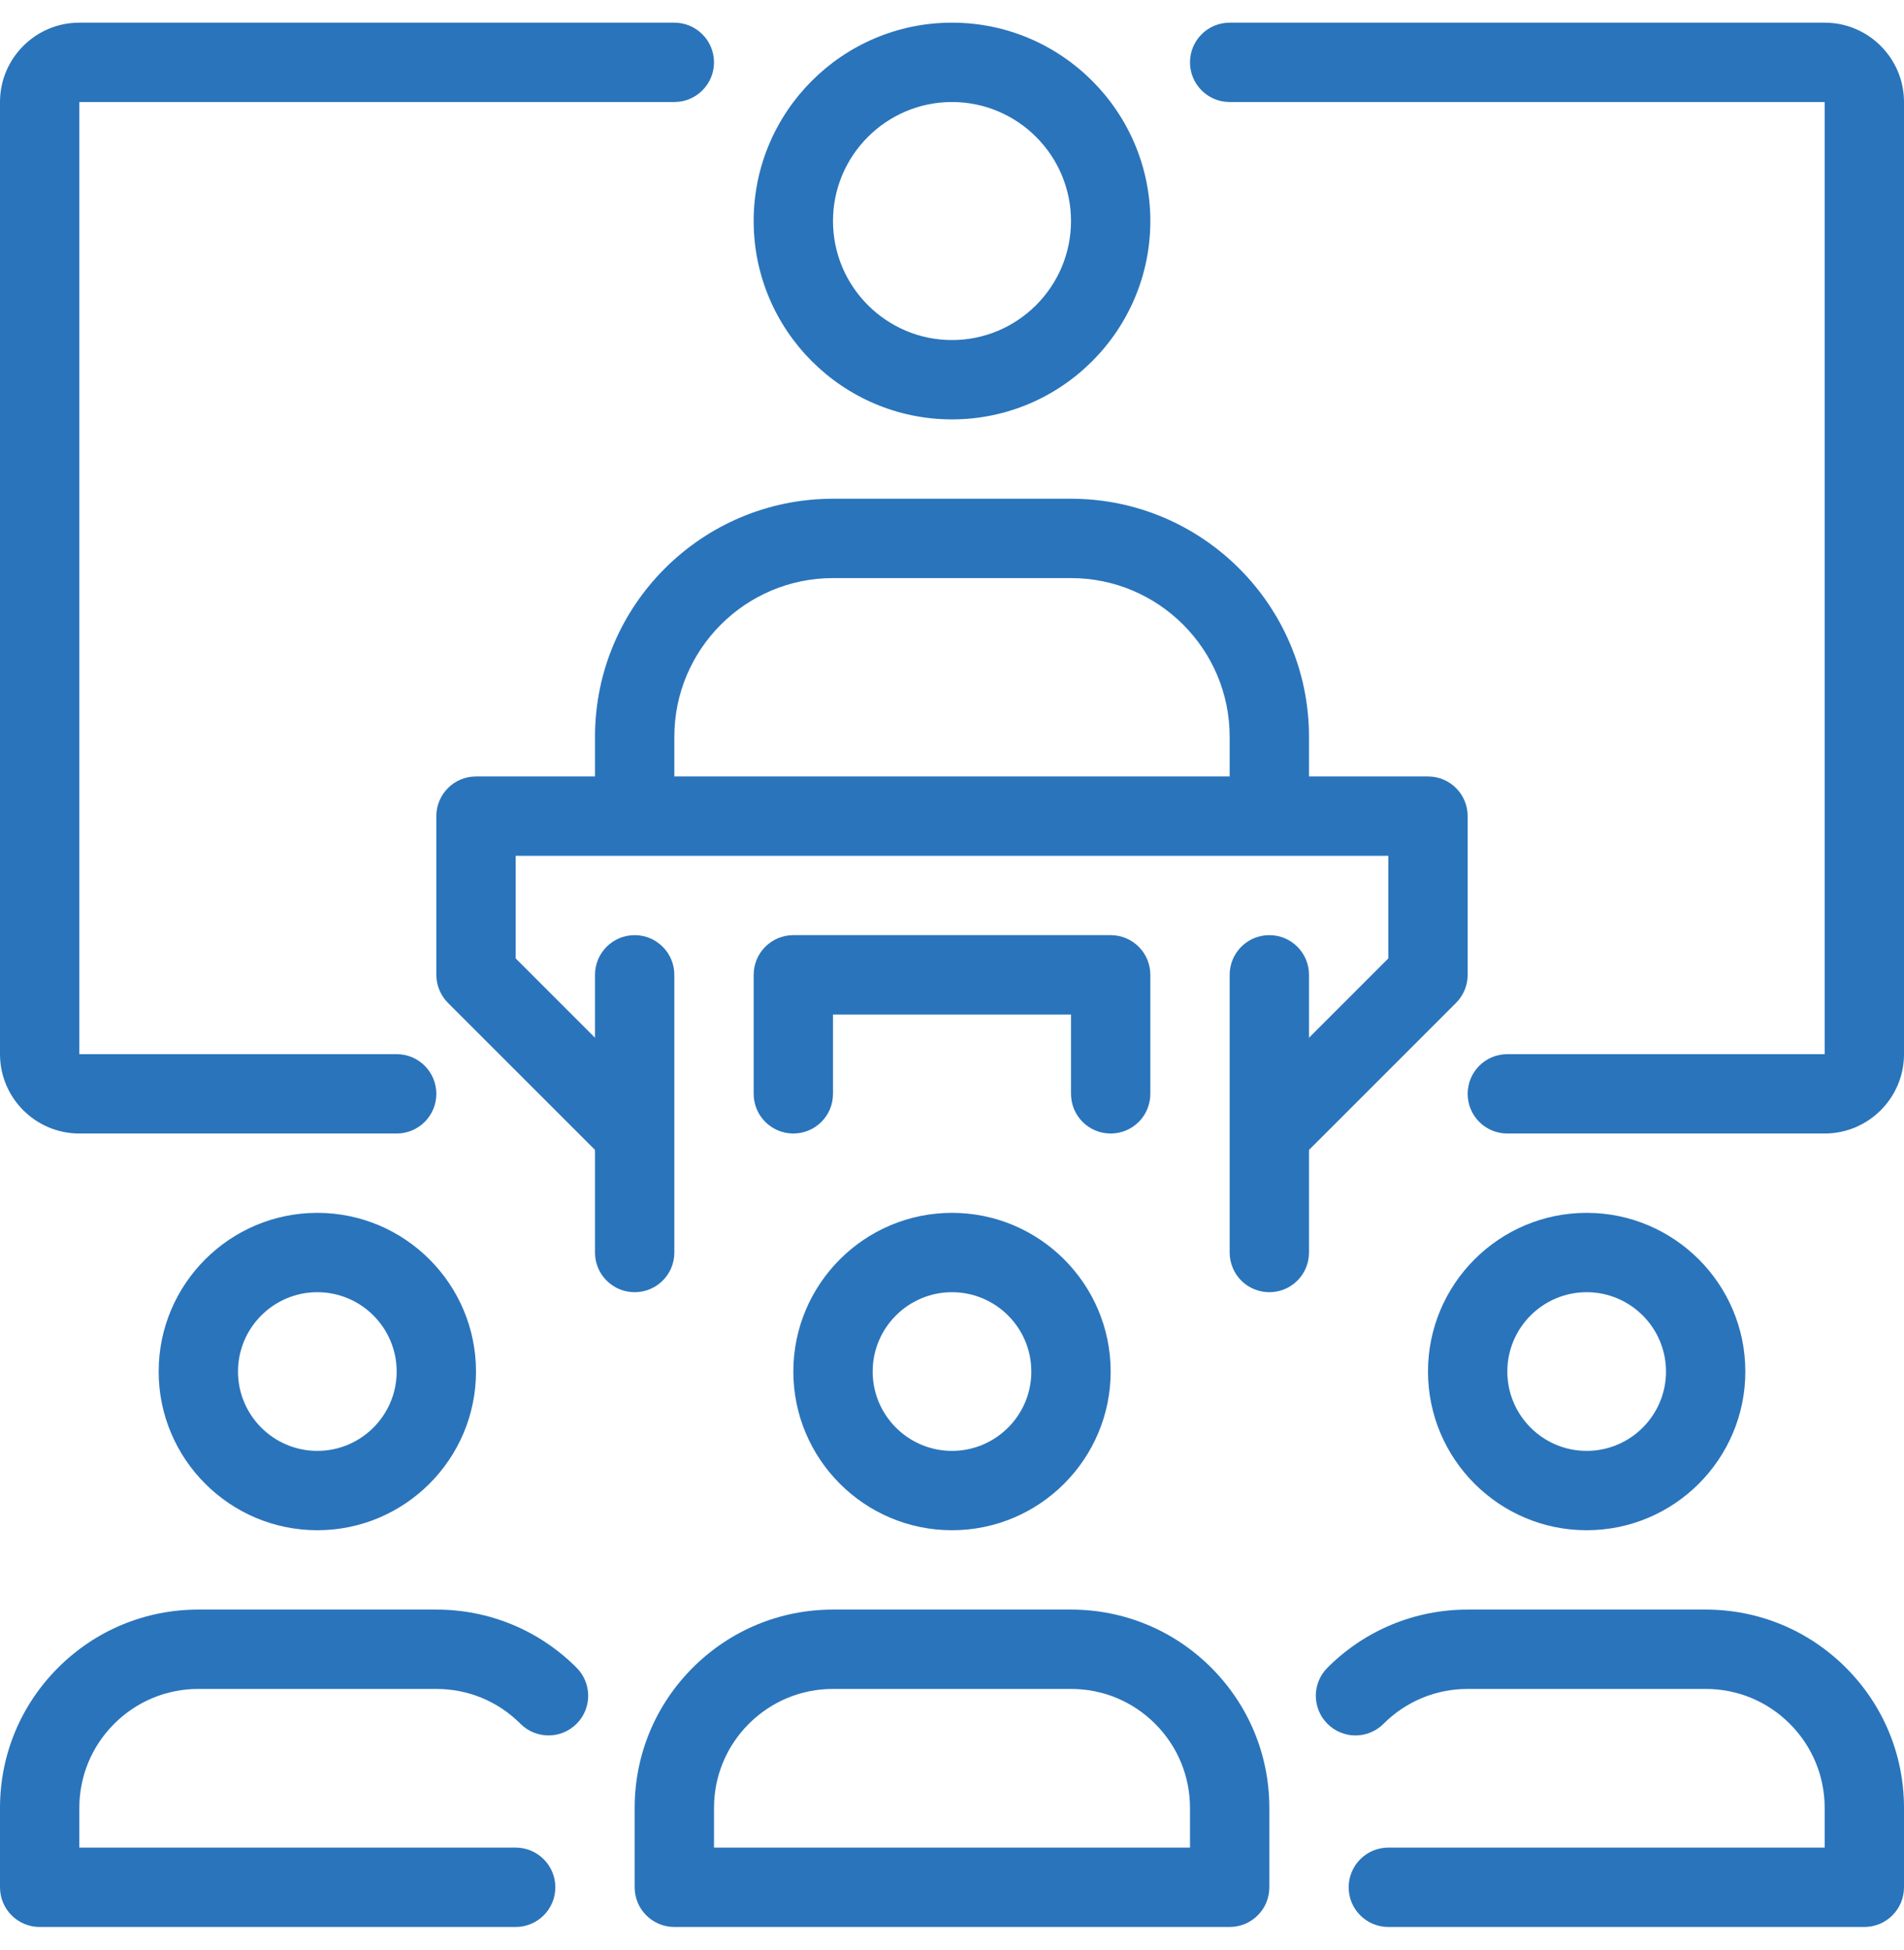
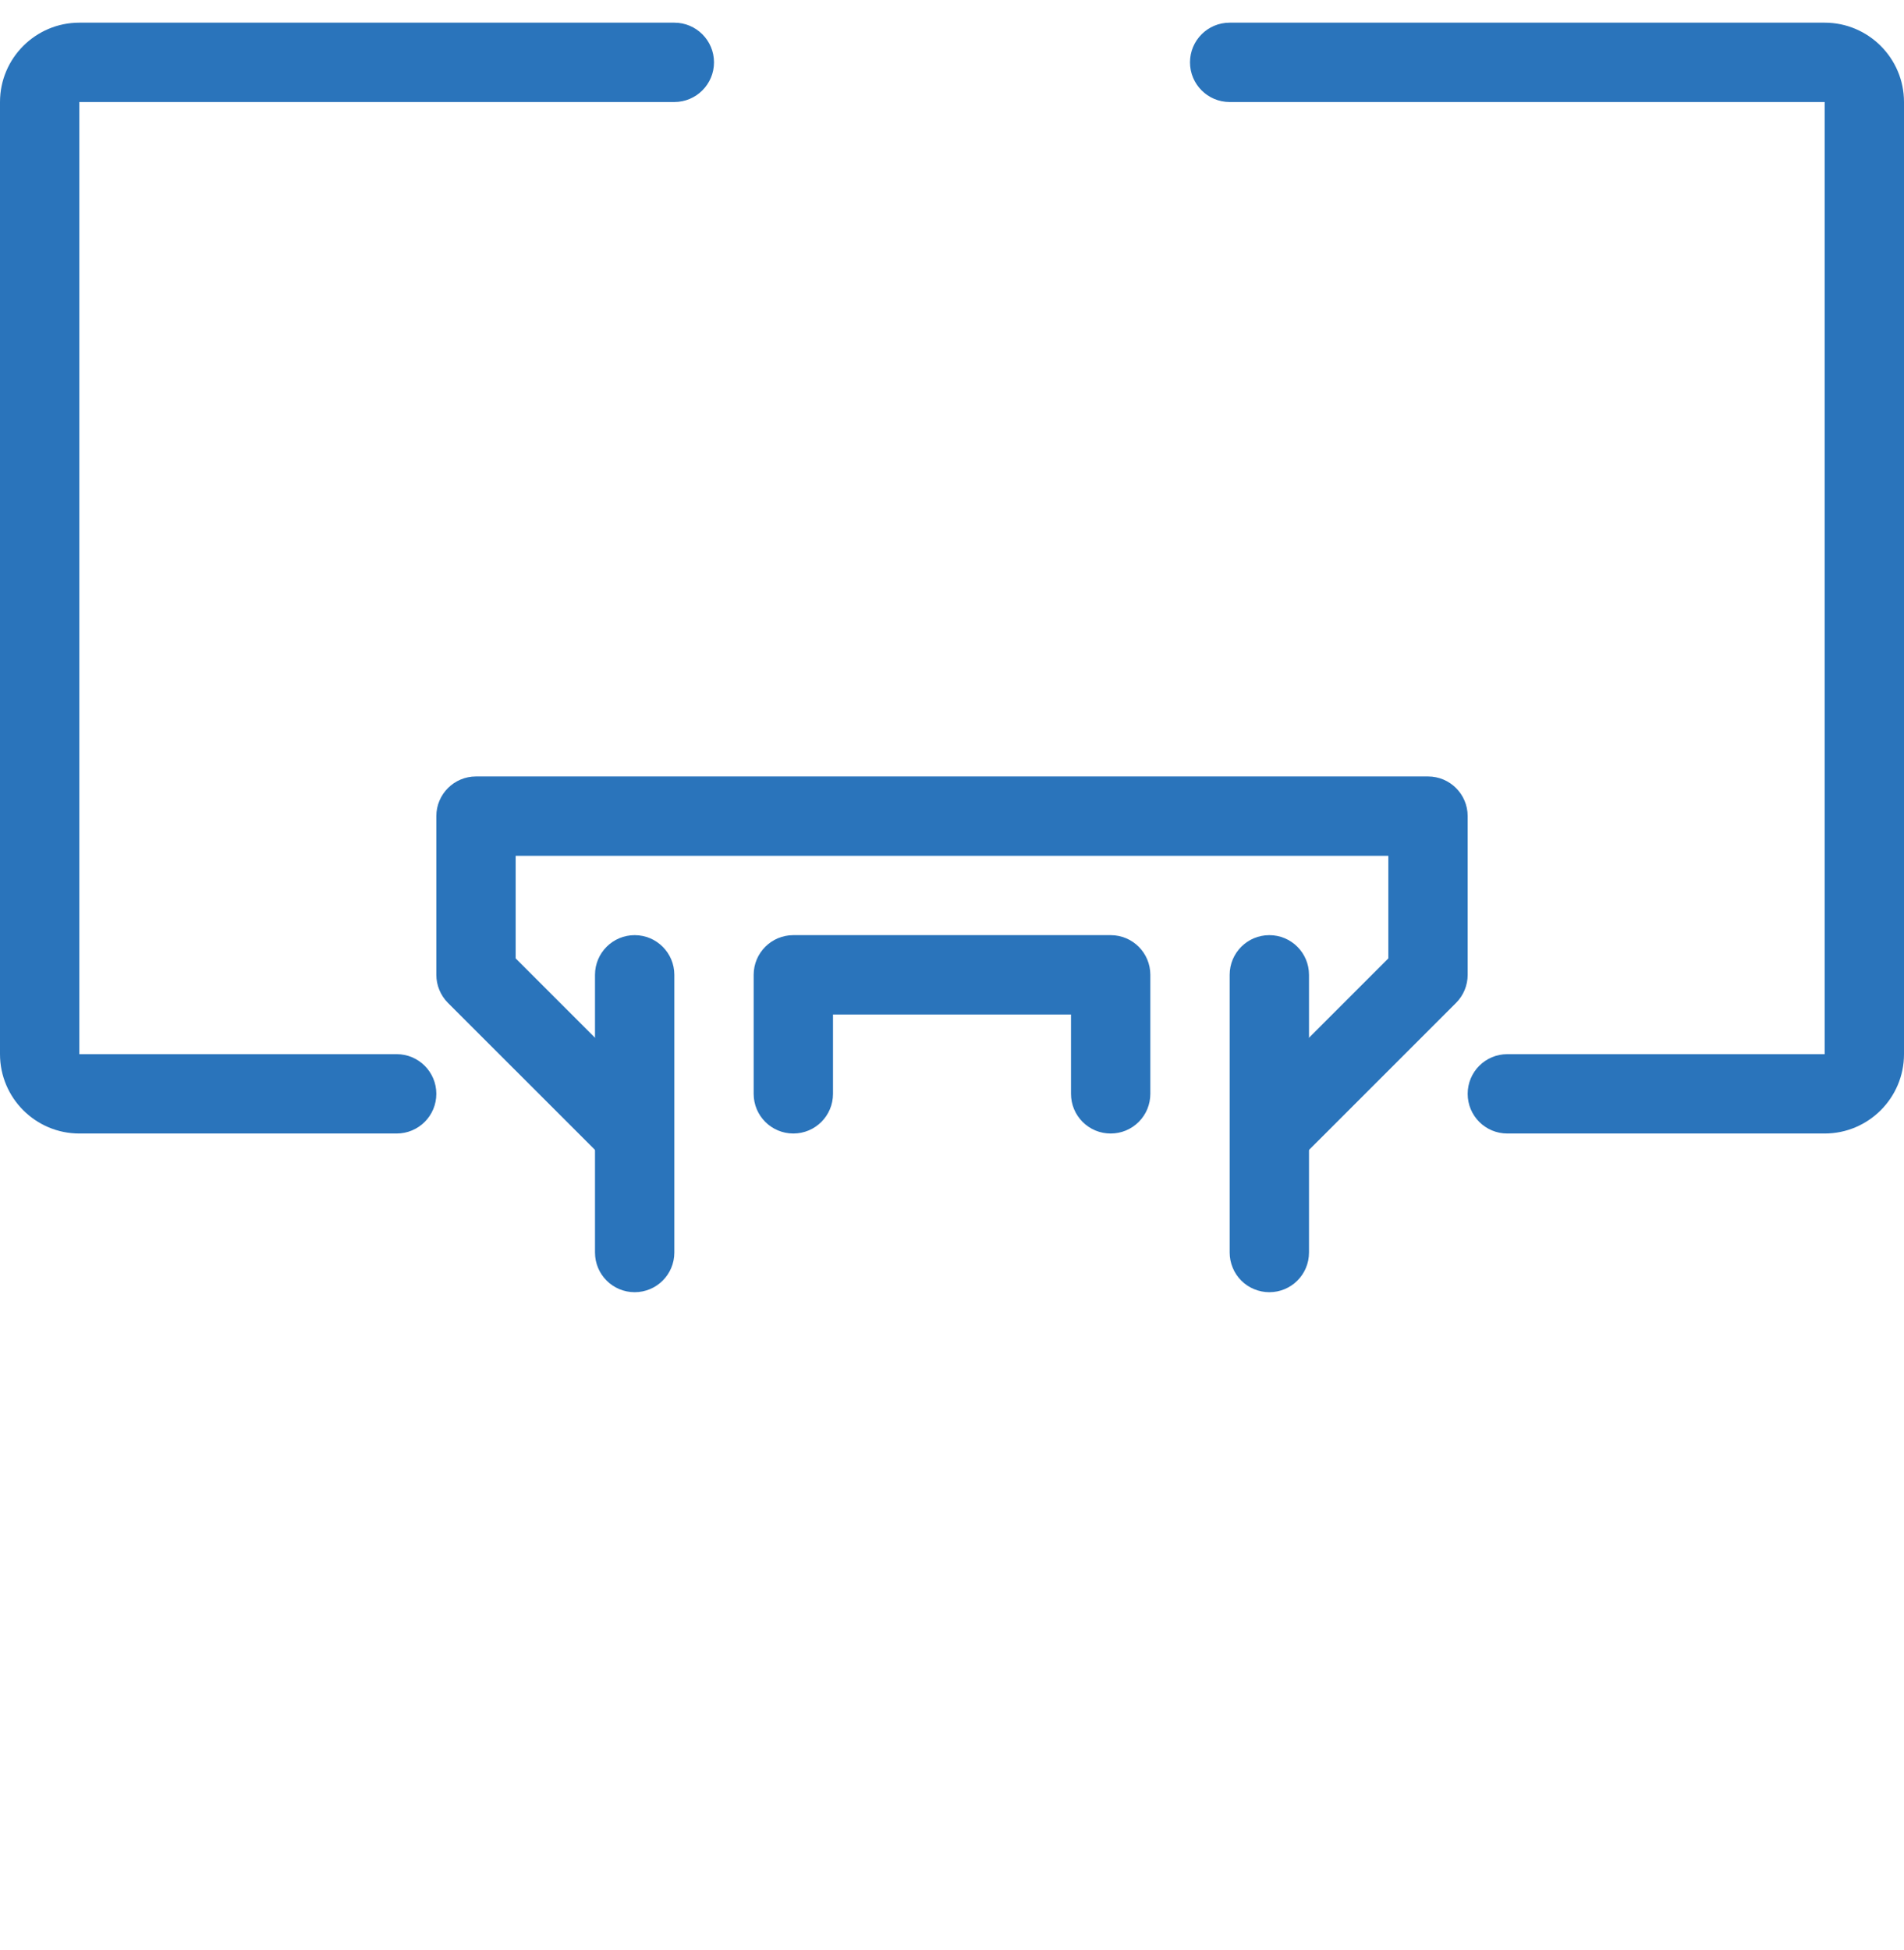
<svg xmlns="http://www.w3.org/2000/svg" width="42" height="43" viewBox="0 0 42 43" fill="none">
  <g clip-path="url(#clip0_547_117)">
-     <path d="M7 33.75C5.07 33.75 3.5 32.18 3.5 30.25C3.5 28.32 5.07 26.75 7 26.75C8.93 26.75 10.5 28.32 10.5 30.25C10.5 32.18 8.93 33.75 7 33.75ZM7 28.5C6.035 28.5 5.25 29.285 5.25 30.25C5.25 31.215 6.035 32 7 32C7.965 32 8.75 31.215 8.75 30.25C8.75 29.285 7.965 28.5 7 28.5ZM11.375 42.5H0.875C0.392 42.5 0 42.109 0 41.625V39.875C0 38.707 0.455 37.609 1.281 36.782C2.108 35.956 3.207 35.5 4.375 35.5H9.625C10.794 35.5 11.893 35.956 12.719 36.782C13.06 37.125 13.06 37.678 12.718 38.02C12.376 38.361 11.822 38.36 11.481 38.019C10.986 37.523 10.327 37.25 9.625 37.25H4.375C3.674 37.25 3.015 37.524 2.519 38.019C2.023 38.515 1.75 39.174 1.75 39.875V40.75H11.375C11.858 40.75 12.25 41.141 12.25 41.625C12.25 42.109 11.858 42.5 11.375 42.5ZM21 33.75C19.07 33.75 17.5 32.18 17.5 30.25C17.5 28.32 19.07 26.75 21 26.75C22.93 26.75 24.5 28.32 24.5 30.25C24.5 32.18 22.93 33.75 21 33.75ZM21 28.5C20.035 28.5 19.25 29.285 19.25 30.25C19.25 31.215 20.035 32 21 32C21.965 32 22.75 31.215 22.75 30.25C22.75 29.285 21.965 28.5 21 28.5ZM27.125 42.5H14.875C14.392 42.5 14 42.109 14 41.625V39.875C14 38.707 14.455 37.609 15.281 36.782C16.108 35.956 17.207 35.5 18.375 35.5H23.625C24.794 35.5 25.893 35.956 26.719 36.782C27.544 37.608 28 38.707 28 39.875V41.625C28 41.74 27.977 41.854 27.934 41.96C27.89 42.066 27.825 42.163 27.744 42.244C27.663 42.325 27.566 42.39 27.46 42.434C27.354 42.477 27.24 42.5 27.125 42.5ZM15.75 40.75H26.25V39.875C26.25 39.174 25.976 38.514 25.481 38.019C24.985 37.523 24.327 37.25 23.625 37.25H18.375C17.674 37.25 17.015 37.524 16.519 38.019C16.023 38.515 15.75 39.174 15.75 39.875V40.75ZM35 33.75C33.07 33.75 31.5 32.18 31.5 30.25C31.5 28.32 33.07 26.75 35 26.75C36.93 26.75 38.5 28.32 38.5 30.25C38.5 32.18 36.93 33.75 35 33.75ZM35 28.5C34.035 28.5 33.25 29.285 33.25 30.25C33.25 31.215 34.035 32 35 32C35.965 32 36.75 31.215 36.75 30.25C36.75 29.285 35.965 28.5 35 28.5ZM41.125 42.5H30.625C30.51 42.5 30.396 42.477 30.29 42.434C30.184 42.39 30.087 42.325 30.006 42.244C29.925 42.163 29.86 42.066 29.816 41.96C29.773 41.854 29.75 41.74 29.75 41.625C29.75 41.51 29.773 41.396 29.817 41.29C29.86 41.184 29.925 41.087 30.006 41.006C30.087 40.925 30.184 40.86 30.29 40.816C30.396 40.773 30.51 40.75 30.625 40.75H40.25V39.875C40.25 39.174 39.976 38.514 39.481 38.019C38.986 37.523 38.327 37.25 37.625 37.25H32.375C31.674 37.25 31.014 37.524 30.519 38.019C30.438 38.1 30.342 38.165 30.235 38.209C30.129 38.253 30.015 38.276 29.901 38.276C29.786 38.276 29.672 38.253 29.566 38.209C29.459 38.165 29.363 38.1 29.282 38.019C29.201 37.938 29.136 37.842 29.092 37.735C29.048 37.629 29.025 37.515 29.025 37.4C29.025 37.285 29.048 37.172 29.092 37.066C29.136 36.959 29.201 36.863 29.282 36.782C30.108 35.956 31.207 35.5 32.375 35.5H37.625C38.794 35.5 39.893 35.956 40.719 36.782C41.544 37.608 42 38.707 42 39.875V41.625C42 41.74 41.977 41.854 41.934 41.96C41.89 42.066 41.825 42.163 41.744 42.244C41.663 42.325 41.566 42.39 41.46 42.434C41.354 42.477 41.24 42.5 41.125 42.5ZM28.875 18H27.125V16.25C27.125 14.32 25.555 12.75 23.625 12.75H18.375C16.445 12.75 14.875 14.32 14.875 16.25V18H13.125V16.25C13.125 13.354 15.479 11 18.375 11H23.625C26.52 11 28.875 13.354 28.875 16.25V18ZM21 9.25C18.588 9.25 16.625 7.287 16.625 4.875C16.625 2.463 18.588 0.5 21 0.5C23.412 0.5 25.375 2.463 25.375 4.875C25.375 7.287 23.412 9.25 21 9.25ZM21 2.25C19.553 2.25 18.375 3.428 18.375 4.875C18.375 6.322 19.553 7.5 21 7.5C22.447 7.5 23.625 6.322 23.625 4.875C23.625 3.428 22.447 2.25 21 2.25Z" fill="#2A74BB" />
    <path d="M28.619 25.618L27.382 24.381L30.625 21.138V18.875H11.375V21.138L14.619 24.381L13.382 25.618L9.881 22.119C9.8 22.038 9.736 21.941 9.692 21.835C9.648 21.729 9.625 21.615 9.625 21.5V18C9.625 17.517 10.017 17.125 10.5 17.125H31.5C31.984 17.125 32.375 17.517 32.375 18V21.5C32.375 21.732 32.283 21.955 32.119 22.119L28.619 25.618Z" fill="#2A74BB" />
    <path d="M14 28.5C13.517 28.5 13.125 28.109 13.125 27.625V21.5C13.125 21.017 13.517 20.625 14 20.625C14.483 20.625 14.875 21.017 14.875 21.5V27.625C14.875 28.109 14.483 28.5 14 28.5ZM28 28.5C27.885 28.5 27.771 28.477 27.665 28.433C27.559 28.39 27.462 28.325 27.381 28.244C27.3 28.163 27.235 28.066 27.192 27.96C27.148 27.854 27.125 27.74 27.125 27.625V21.5C27.125 21.017 27.516 20.625 28 20.625C28.484 20.625 28.875 21.017 28.875 21.5V27.625C28.875 28.109 28.484 28.5 28 28.5ZM24.5 25C24.385 25 24.271 24.978 24.165 24.934C24.059 24.89 23.962 24.825 23.881 24.744C23.8 24.663 23.735 24.566 23.691 24.46C23.648 24.354 23.625 24.24 23.625 24.125V22.375H18.375V24.125C18.375 24.609 17.983 25 17.5 25C17.017 25 16.625 24.609 16.625 24.125V21.5C16.625 21.017 17.017 20.625 17.5 20.625H24.5C24.984 20.625 25.375 21.017 25.375 21.5V24.125C25.375 24.24 25.352 24.354 25.309 24.46C25.265 24.566 25.2 24.663 25.119 24.744C25.038 24.825 24.941 24.89 24.835 24.934C24.729 24.978 24.615 25 24.5 25ZM40.25 25H33.25C32.766 25 32.375 24.609 32.375 24.125C32.375 23.641 32.766 23.25 33.25 23.25H40.25V2.25H27.125C26.641 2.25 26.25 1.858 26.25 1.375C26.25 0.892 26.641 0.5 27.125 0.5H40.25C41.215 0.5 42 1.285 42 2.25V23.25C42 24.215 41.215 25 40.25 25ZM8.75 25H1.75C0.785 25 0 24.215 0 23.25V2.25C0 1.285 0.785 0.5 1.75 0.5H14.875C15.358 0.5 15.75 0.892 15.75 1.375C15.75 1.858 15.358 2.25 14.875 2.25H1.75V23.25H8.75C9.233 23.25 9.625 23.641 9.625 24.125C9.625 24.609 9.233 25 8.75 25Z" fill="#2A74BB" />
  </g>
  <defs>
    <clipPath id="clip0_547_117">
      <rect width="42" height="42" fill="white" transform="translate(0 0.5)" />
    </clipPath>
  </defs>
</svg>